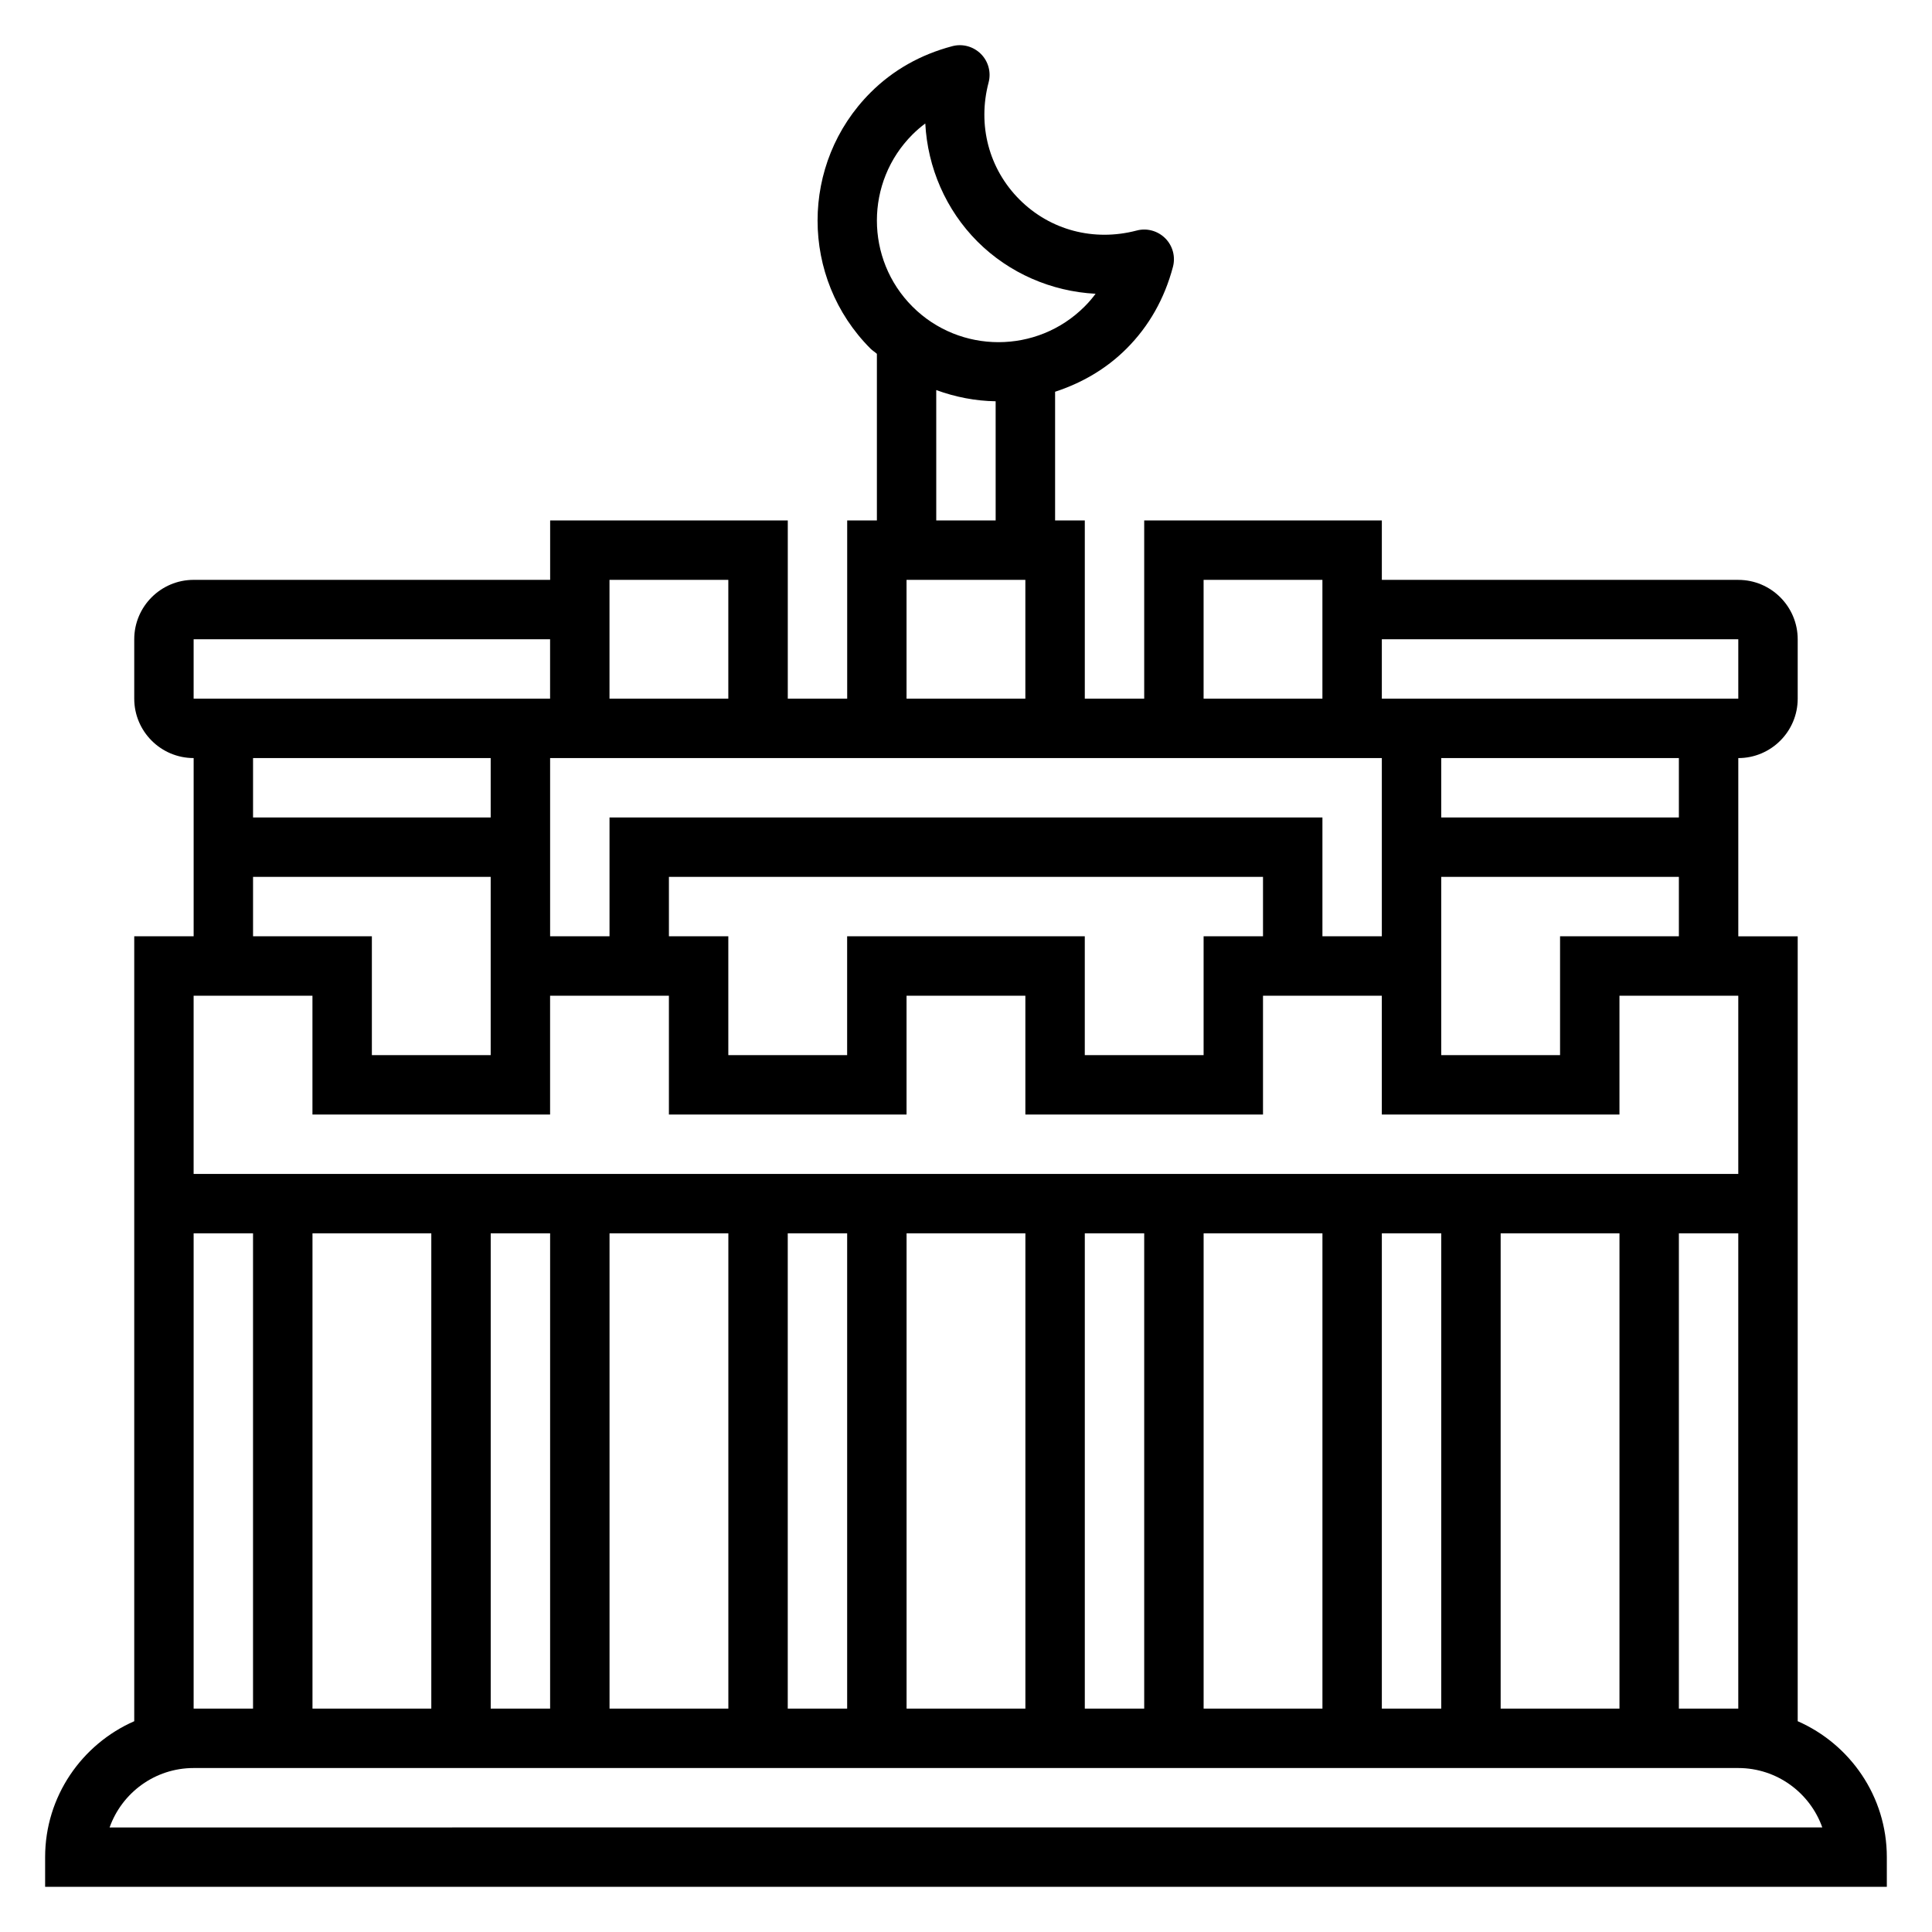
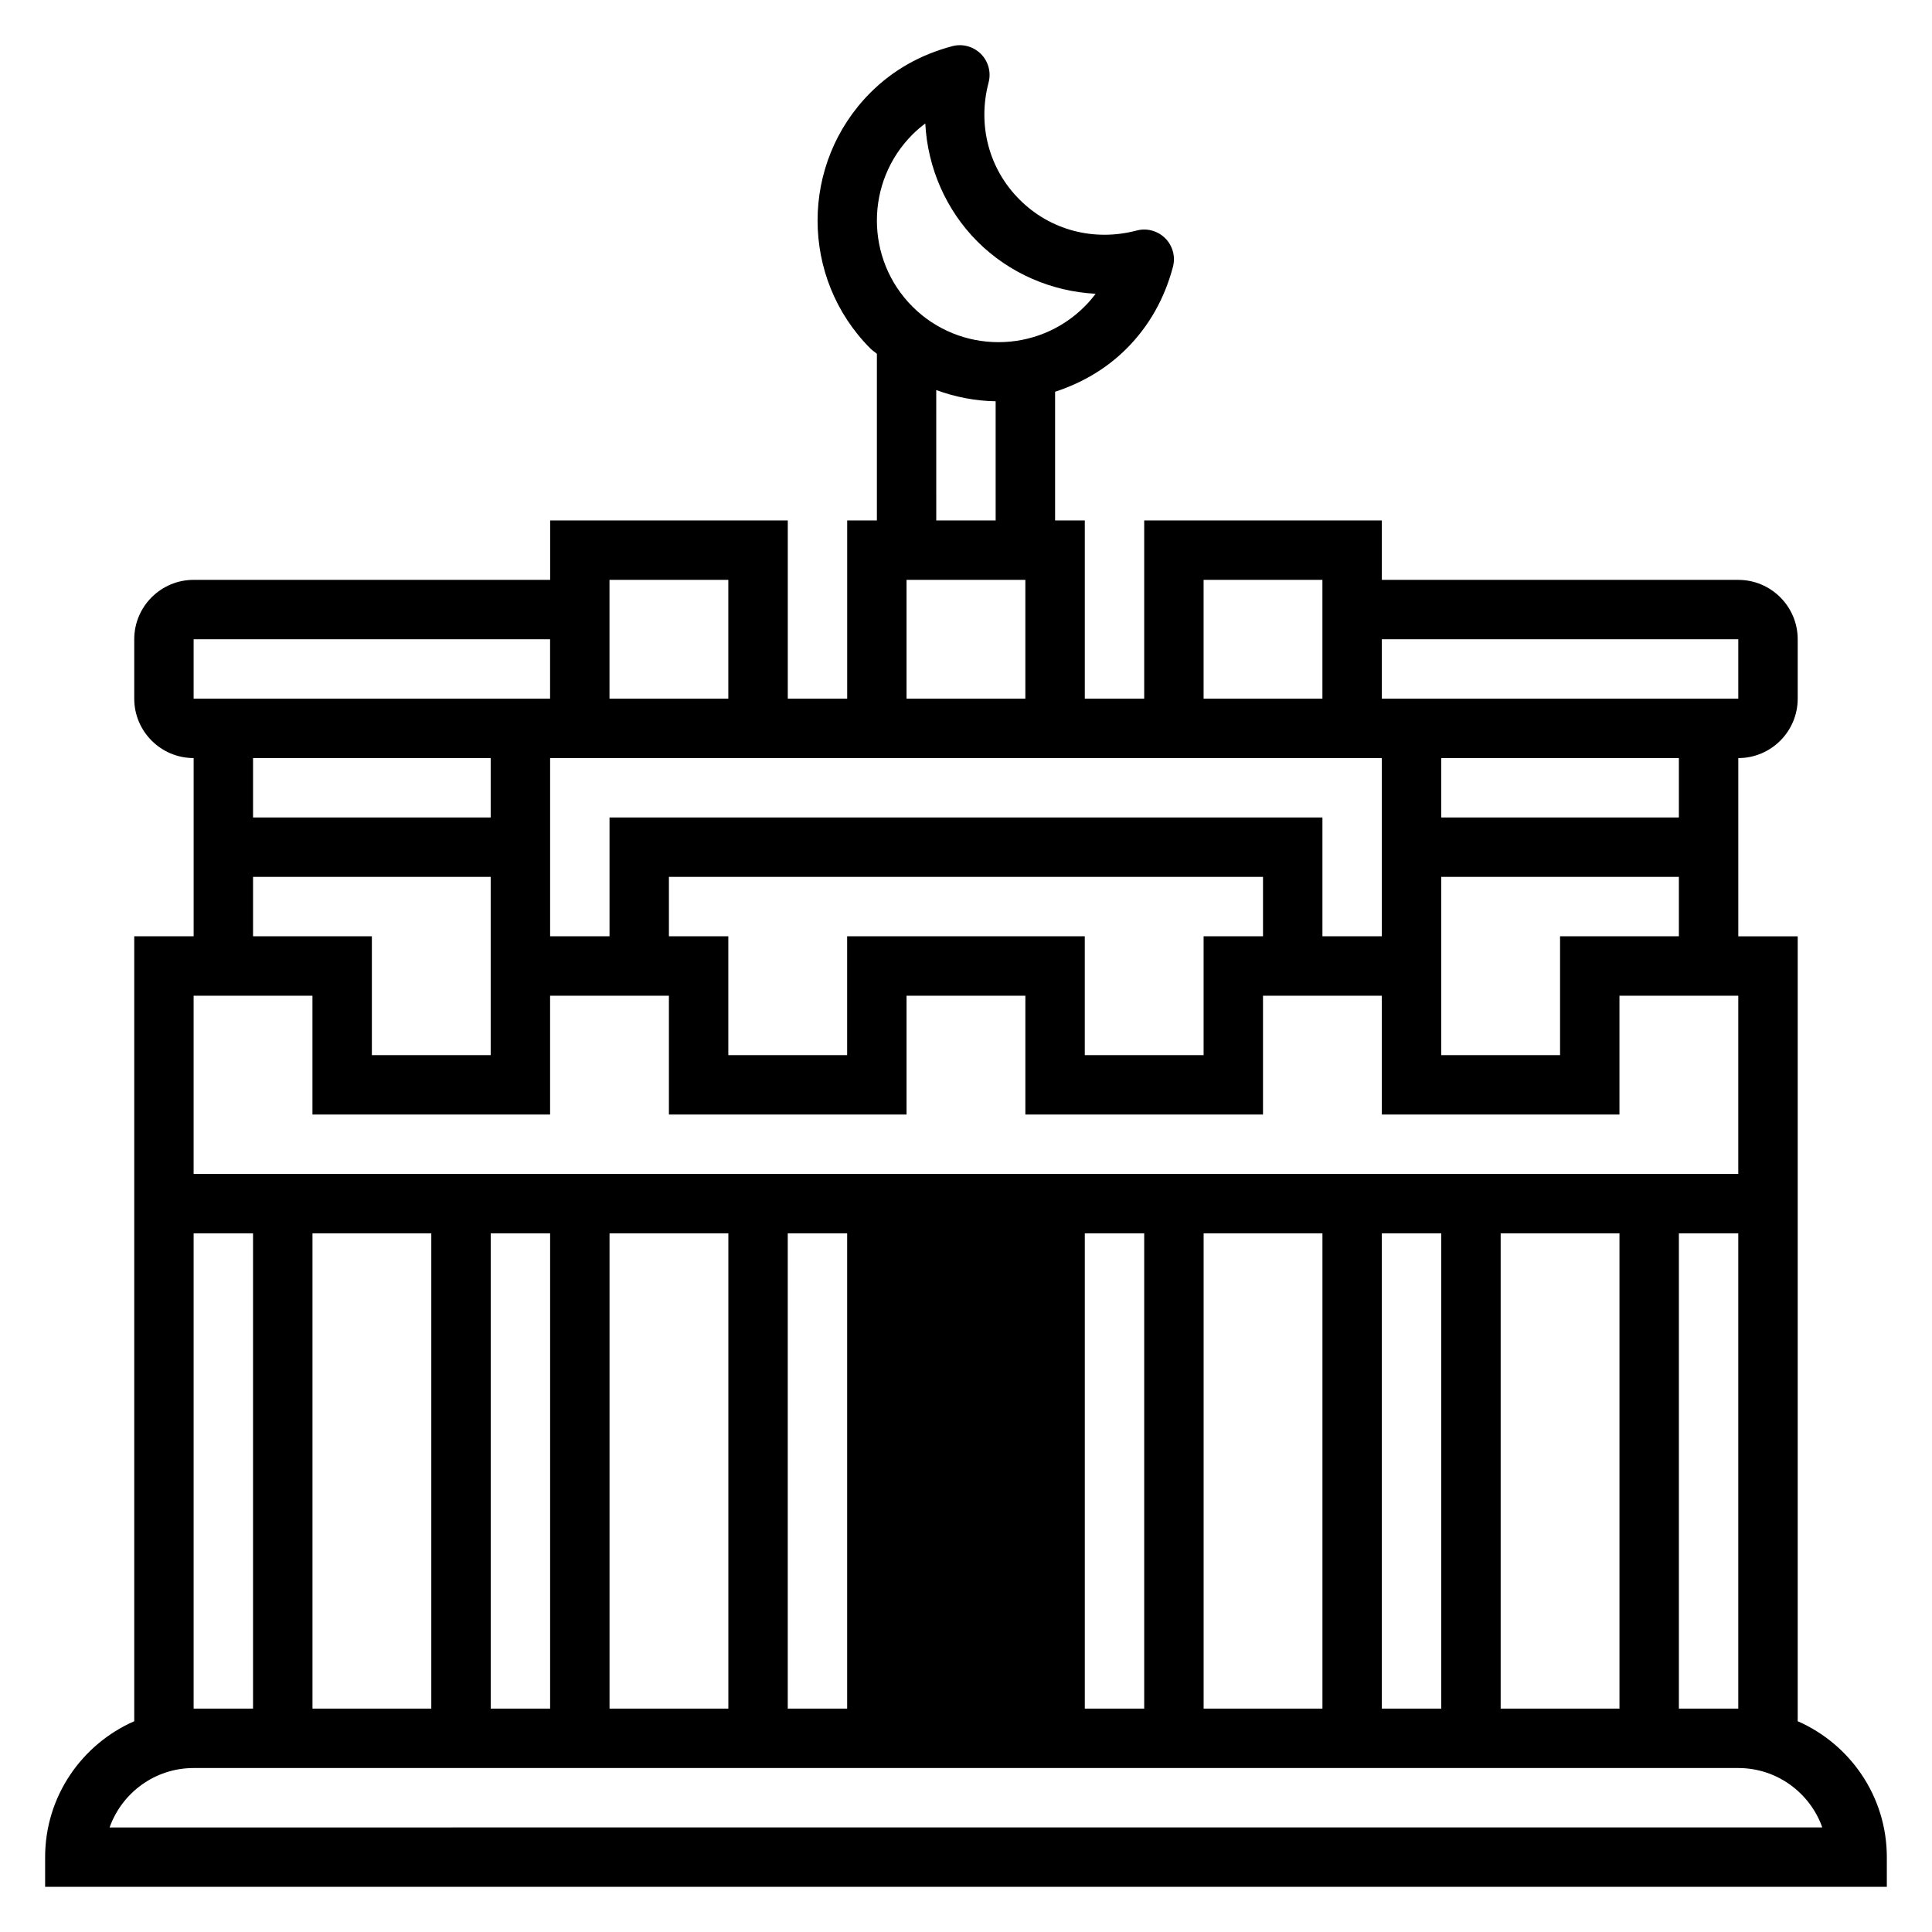
<svg xmlns="http://www.w3.org/2000/svg" fill="#000000" width="800px" height="800px" version="1.1" viewBox="144 144 512 512">
-   <path d="m620.41 600.14v-208.01h-15.742v-47.23c8.684 0 15.742-7.062 15.742-15.742v-15.742c0-8.684-7.062-15.742-15.742-15.742l-94.465-0.004v-15.742h-62.977v47.23h-15.742v-47.23h-7.871v-34.109c6.91-2.266 13.453-5.945 18.934-11.43 5.918-5.918 10.059-13.219 12.297-21.672 0.715-2.707-0.062-5.598-2.047-7.574-1.984-1.977-4.871-2.769-7.574-2.047-11.32 2.977-22.906-0.078-31.031-8.203s-11.188-19.727-8.203-31.031c0.715-2.707-0.062-5.598-2.047-7.574-1.984-1.977-4.871-2.769-7.574-2.047-8.453 2.234-15.742 6.367-21.672 12.297-18.703 18.703-18.703 49.145 0 67.855 0.527 0.527 1.148 0.883 1.691 1.379v44.152h-7.871v47.23h-15.742v-47.23h-62.977v15.742l-94.477 0.004c-8.684 0-15.742 7.062-15.742 15.742v15.742c0 8.684 7.062 15.742 15.742 15.742v47.23l-15.742 0.004v208.01c-13.879 6.094-23.617 19.926-23.617 36.023v7.871h488.07v-7.871c0-16.098-9.738-29.93-23.617-36.023zm-362.11-129.29v125.95h-31.488v-125.95zm15.746 0h15.742v125.95h-15.742zm31.488 0h31.488v125.95h-31.488zm47.23 0h15.742v125.95h-15.742zm31.488 0h31.488v125.95h-31.488zm47.234 0h15.742v125.95h-15.742zm31.488 0h31.488v125.95h-31.488zm47.23 0h15.742v125.95h-15.742zm31.488 0h31.488v125.95h-31.488zm47.23 0h15.742v125.95h-15.742zm-31.488-78.723v31.488h-31.488v-47.23h62.977v15.742zm31.488-31.488h-62.977v-15.742h62.977zm15.746-47.23v15.742h-94.465v-15.742zm-141.7-15.742h31.488v31.488h-31.488zm-77.156-118.01c1.062-1.062 2.195-2.039 3.402-2.938 0.613 11.668 5.434 22.898 13.832 31.301 8.398 8.391 19.625 13.219 31.301 13.832-0.891 1.203-1.867 2.34-2.938 3.402-12.562 12.562-33.023 12.57-45.594 0-12.566-12.574-12.566-33.035-0.004-45.598zm6.305 67.715c5.086 1.859 10.398 2.891 15.742 2.969l0.004 31.582h-15.742zm-7.871 50.297h31.488v31.488h-31.488zm-15.742 47.23h141.7v47.23h-15.742v-31.488h-188.93v31.488h-15.742v-47.23zm0 47.23v31.488h-31.488v-31.488h-15.742v-15.742h157.44v15.742h-15.742v31.488h-31.488v-31.488zm-62.977-94.461h31.488v31.488h-31.488zm-110.21 15.742h94.465v15.742h-94.465zm78.723 31.488v15.742h-62.977v-15.742zm-62.977 31.488h62.977v47.23h-31.488v-31.488h-31.488zm15.742 31.488v31.488h62.977v-31.488h31.488v31.488h62.977v-31.488h31.488v31.488h62.977v-31.488h31.488v31.488h62.977v-31.488h31.488v47.23h-409.35v-47.23zm-31.488 62.977h15.742v125.95h-15.742zm-22.27 157.44c3.254-9.164 12.008-15.746 22.27-15.746h409.34c10.266 0 19.02 6.582 22.27 15.742z" />
+   <path d="m620.41 600.14v-208.01h-15.742v-47.23c8.684 0 15.742-7.062 15.742-15.742v-15.742c0-8.684-7.062-15.742-15.742-15.742l-94.465-0.004v-15.742h-62.977v47.23h-15.742v-47.23h-7.871v-34.109c6.91-2.266 13.453-5.945 18.934-11.43 5.918-5.918 10.059-13.219 12.297-21.672 0.715-2.707-0.062-5.598-2.047-7.574-1.984-1.977-4.871-2.769-7.574-2.047-11.32 2.977-22.906-0.078-31.031-8.203s-11.188-19.727-8.203-31.031c0.715-2.707-0.062-5.598-2.047-7.574-1.984-1.977-4.871-2.769-7.574-2.047-8.453 2.234-15.742 6.367-21.672 12.297-18.703 18.703-18.703 49.145 0 67.855 0.527 0.527 1.148 0.883 1.691 1.379v44.152h-7.871v47.23h-15.742v-47.23h-62.977v15.742l-94.477 0.004c-8.684 0-15.742 7.062-15.742 15.742v15.742c0 8.684 7.062 15.742 15.742 15.742v47.23l-15.742 0.004v208.01c-13.879 6.094-23.617 19.926-23.617 36.023v7.871h488.07v-7.871c0-16.098-9.738-29.93-23.617-36.023zm-362.11-129.29v125.95h-31.488v-125.95zm15.746 0h15.742v125.95h-15.742zm31.488 0h31.488v125.95h-31.488zm47.23 0h15.742v125.95h-15.742zm31.488 0h31.488h-31.488zm47.234 0h15.742v125.95h-15.742zm31.488 0h31.488v125.95h-31.488zm47.23 0h15.742v125.95h-15.742zm31.488 0h31.488v125.95h-31.488zm47.23 0h15.742v125.95h-15.742zm-31.488-78.723v31.488h-31.488v-47.23h62.977v15.742zm31.488-31.488h-62.977v-15.742h62.977zm15.746-47.23v15.742h-94.465v-15.742zm-141.7-15.742h31.488v31.488h-31.488zm-77.156-118.01c1.062-1.062 2.195-2.039 3.402-2.938 0.613 11.668 5.434 22.898 13.832 31.301 8.398 8.391 19.625 13.219 31.301 13.832-0.891 1.203-1.867 2.34-2.938 3.402-12.562 12.562-33.023 12.57-45.594 0-12.566-12.574-12.566-33.035-0.004-45.598zm6.305 67.715c5.086 1.859 10.398 2.891 15.742 2.969l0.004 31.582h-15.742zm-7.871 50.297h31.488v31.488h-31.488zm-15.742 47.23h141.7v47.23h-15.742v-31.488h-188.93v31.488h-15.742v-47.23zm0 47.23v31.488h-31.488v-31.488h-15.742v-15.742h157.44v15.742h-15.742v31.488h-31.488v-31.488zm-62.977-94.461h31.488v31.488h-31.488zm-110.21 15.742h94.465v15.742h-94.465zm78.723 31.488v15.742h-62.977v-15.742zm-62.977 31.488h62.977v47.23h-31.488v-31.488h-31.488zm15.742 31.488v31.488h62.977v-31.488h31.488v31.488h62.977v-31.488h31.488v31.488h62.977v-31.488h31.488v31.488h62.977v-31.488h31.488v47.23h-409.35v-47.23zm-31.488 62.977h15.742v125.95h-15.742zm-22.27 157.44c3.254-9.164 12.008-15.746 22.27-15.746h409.34c10.266 0 19.02 6.582 22.27 15.742z" />
</svg>